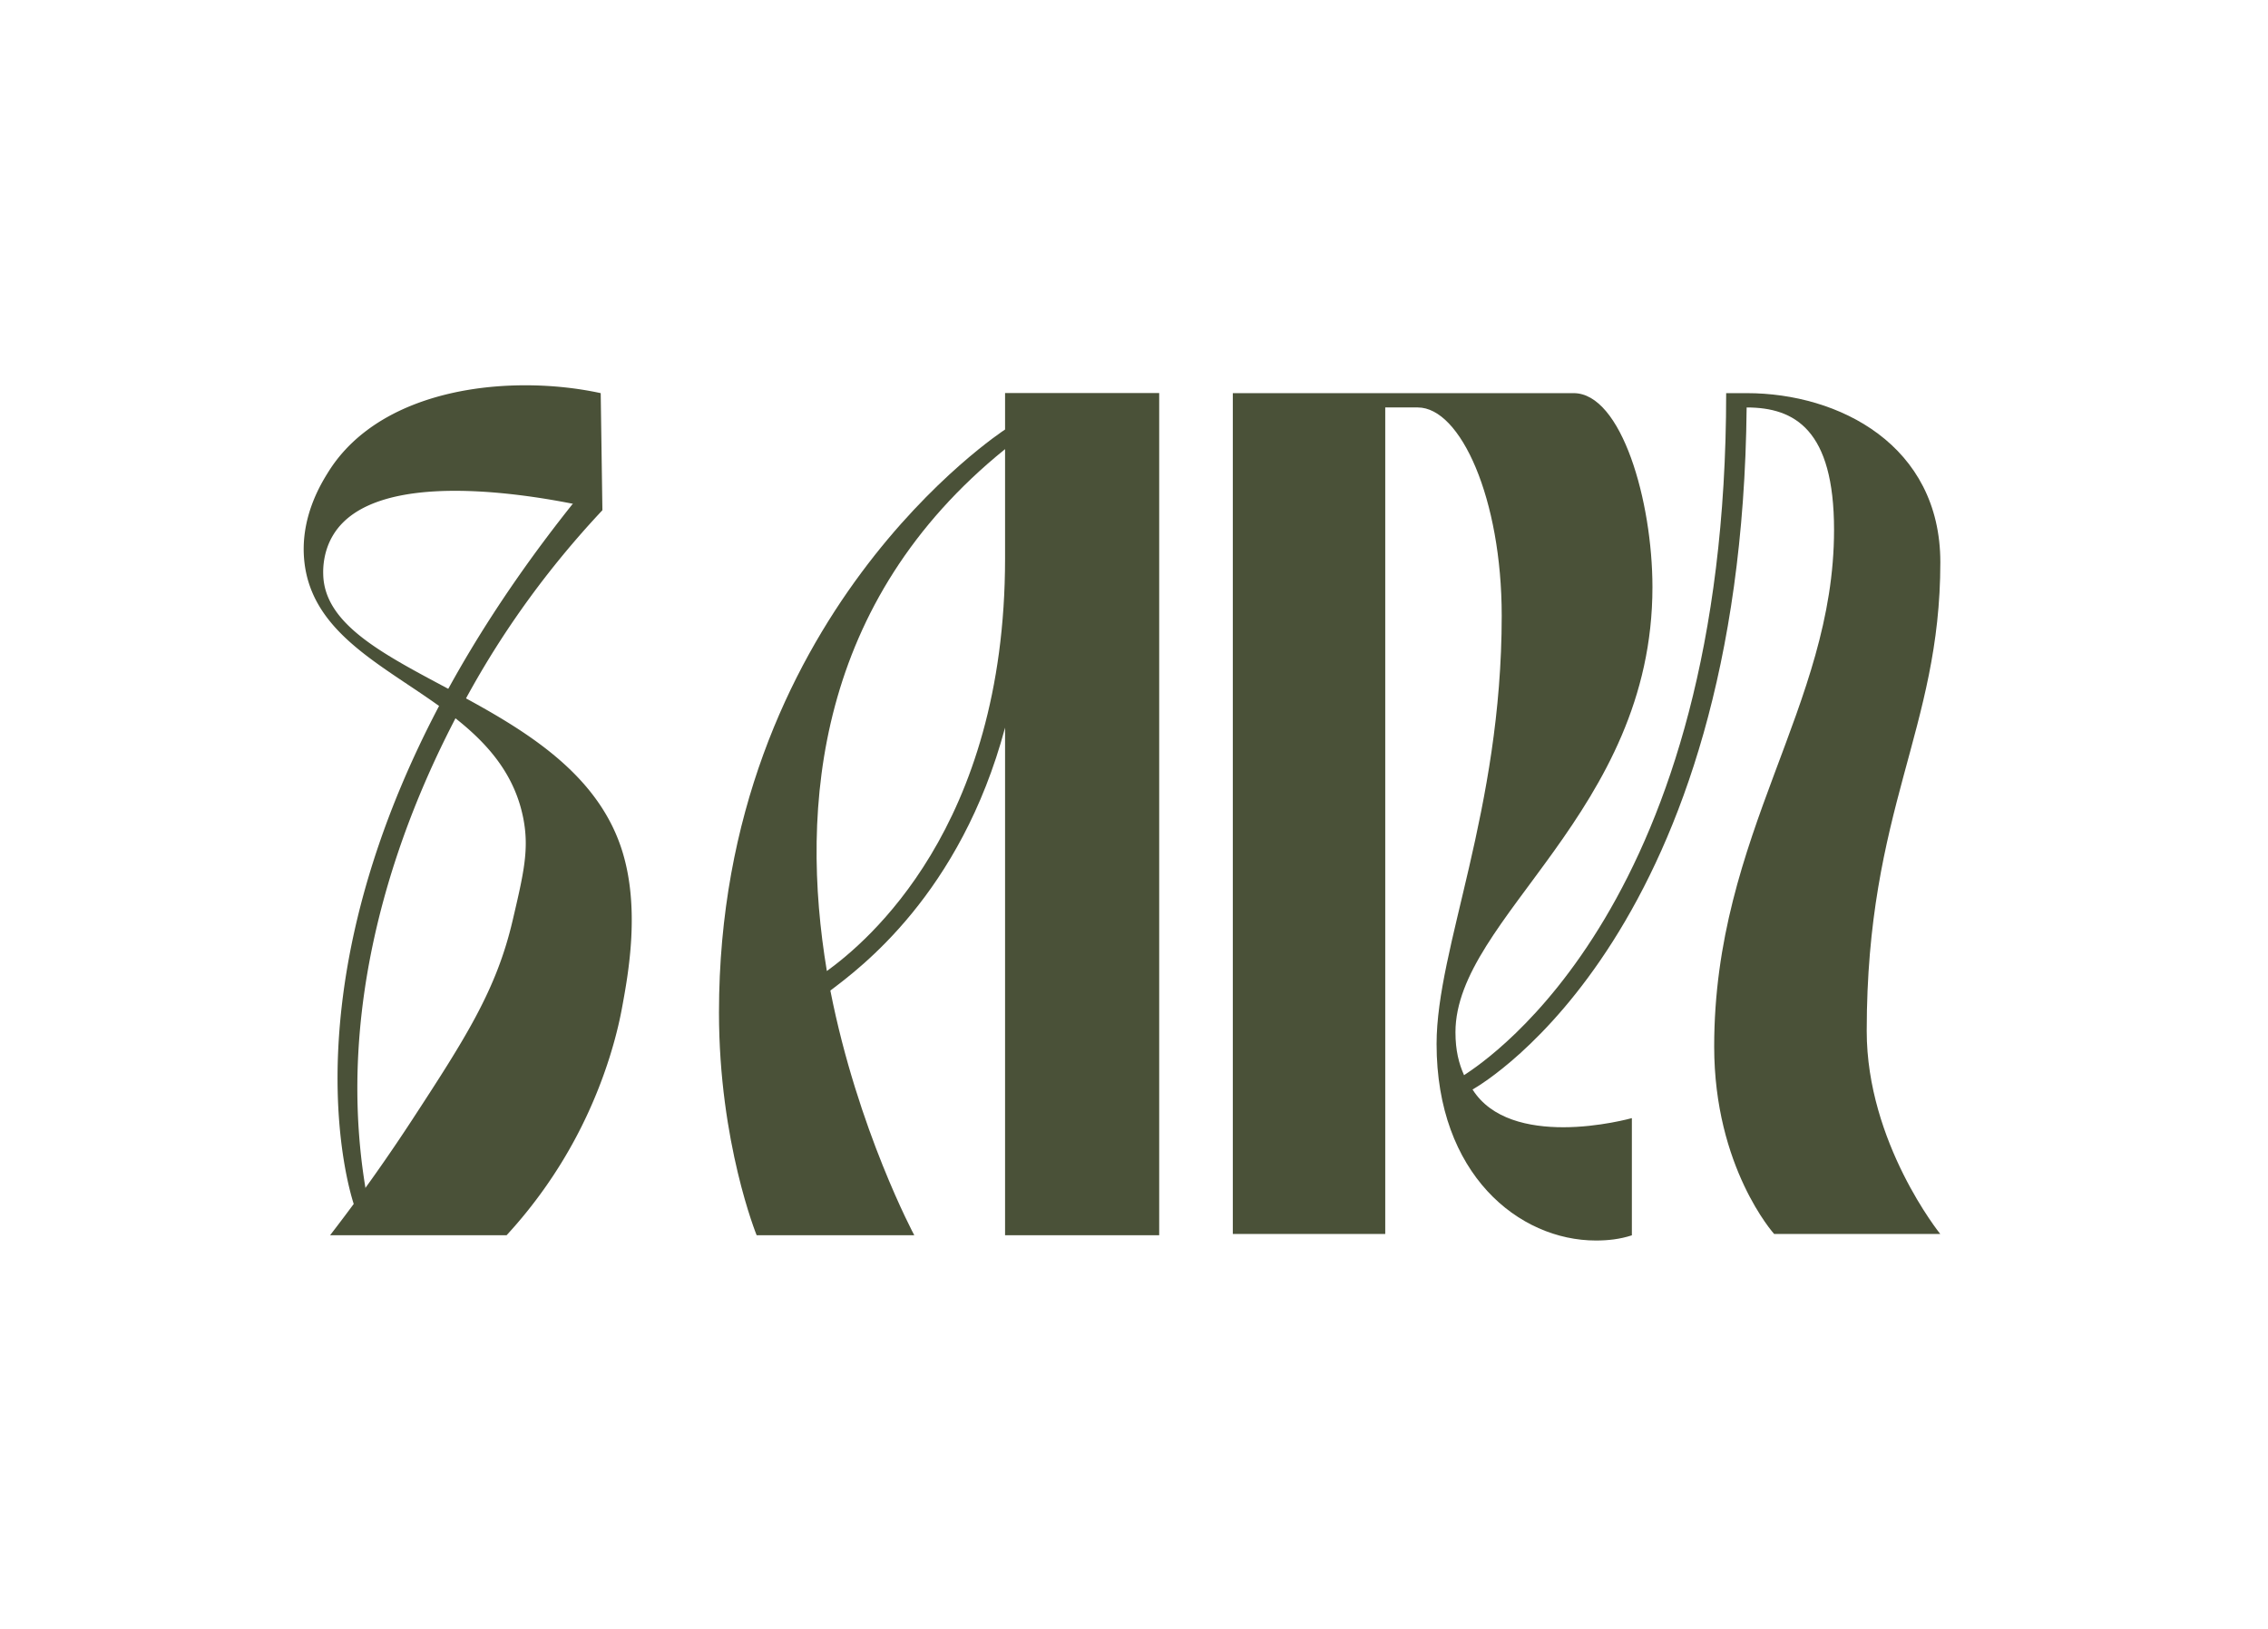
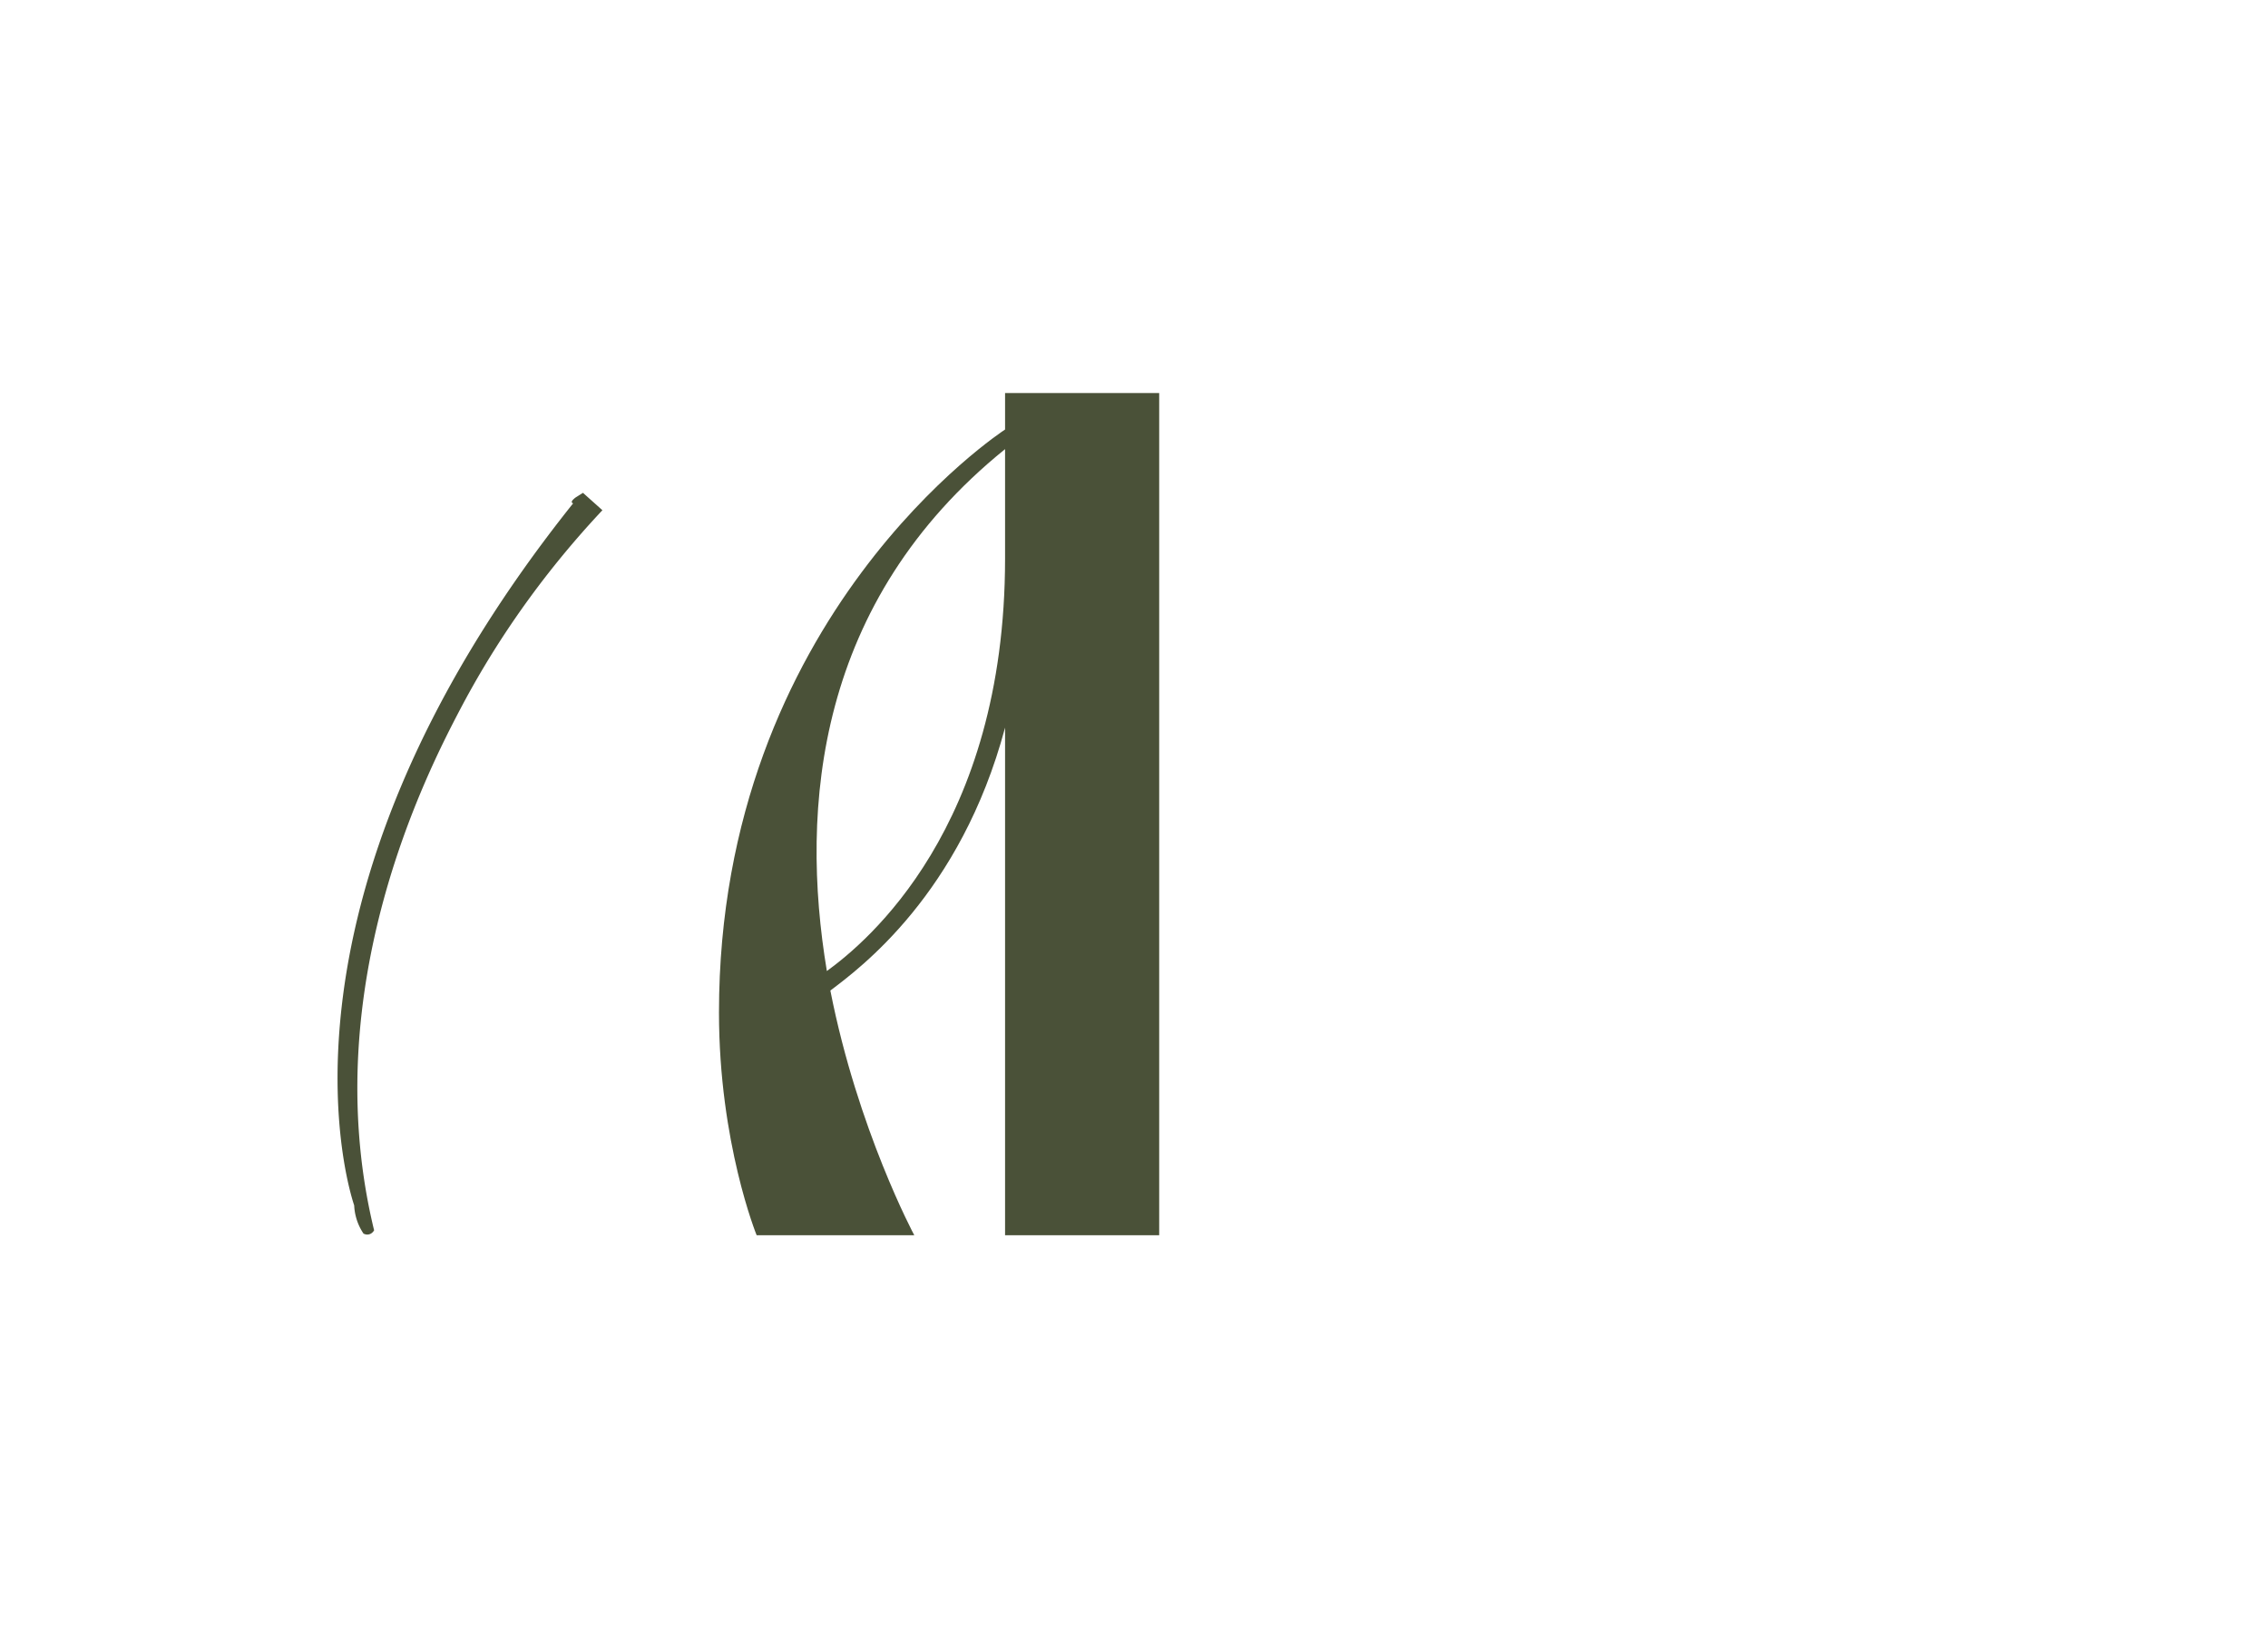
<svg xmlns="http://www.w3.org/2000/svg" data-bbox="28.63 36.33 154.29 80.64" viewBox="0 0 213.81 153.61" data-type="color">
  <g>
-     <path d="M58.63 95.08c-.27 1.45-1.27 6.4-4.33 12.16a44.4 44.4 0 0 1-6.54 9.23H31.12c3.3-4.27 5.85-8 7.67-10.78 5.13-7.86 8.01-12.35 9.54-18.91 1.05-4.48 1.57-6.72 1-9.63C46.93 65 29.95 63.99 28.7 53.02c-.48-4.21 1.63-7.52 2.29-8.58 3.65-5.79 11.14-8.11 18.54-8.11 2.42 0 4.84.25 7.1.74l.16 11.05s-7.11-1.84-13.89-1.84c-4.81 0-9.52.93-11.48 4.15-.99 1.62-.96 3.29-.95 3.7.17 9.67 23.26 11.31 28.09 25.81 1.85 5.55.67 11.9.07 15.14" fill="#4a5138" data-color="1" />
    <path d="M109.28 37.07v79.4H94.75V68.61c-4.2 15.71-13.72 22.71-16.47 24.79 2.58 13.13 7.91 23.07 7.91 23.07H71.33s-3.55-8.71-3.55-20.99c0-37.43 26.8-54.86 26.97-54.98v-3.44h14.53zM94.75 52.66V42.35C76.98 56.71 75.37 76.1 77.95 91.56c3.72-2.7 16.8-13.5 16.8-38.9" fill="#4a5138" data-color="1" />
-     <path d="M182.91 116.35h-15.66s-5.65-6.26-5.65-17.67c0-20.13 11.3-32.03 11.3-48.72 0-9.45-3.71-11.54-8.24-11.54-.48 49.22-24.54 63.58-25.84 64.31 1.78 2.82 5.33 3.56 8.56 3.56 3.39 0 6.46-.86 6.46-.86v11.05c-1.13.37-2.26.49-3.39.49-7.27 0-15.02-6.26-15.02-18.53 0-9.08 6.14-21.97 6.14-40.38 0-11.04-3.88-19.64-7.91-19.64h-3.07v77.93h-14.37V37.07h32.13c4.52 0 7.43 10.19 7.43 18.29 0 21.23-18.57 31.17-18.57 41.97 0 1.72.32 2.95.81 4.05 2.42-1.59 24.71-16.32 24.71-64.31h1.94c8.72 0 18.25 4.91 18.25 15.95 0 15.83-6.94 23.2-6.94 44.18-.01 10.56 6.93 19.15 6.93 19.15" fill="#4a5138" data-color="1" />
    <path d="M54.17 46.98c.12-.1.21-.14.39-.26.13-.08.27-.17.4-.25.61.55 1.22 1.09 1.83 1.64-6.59 7.02-10.76 13.75-13.36 18.68-3.26 6.19-13.43 26.15-8.34 48.46.07.31.13.57.18.75-.02.04-.17.32-.49.39-.26.06-.46-.05-.51-.07-.12-.18-.24-.38-.35-.6a5.2 5.2 0 0 1-.53-2.06c.02-.01-10.06-27.73 20.64-66.2-.04-.01-.1-.04-.12-.09-.05-.13.15-.29.26-.39" fill="#4a5138" data-color="1" />
  </g>
</svg>